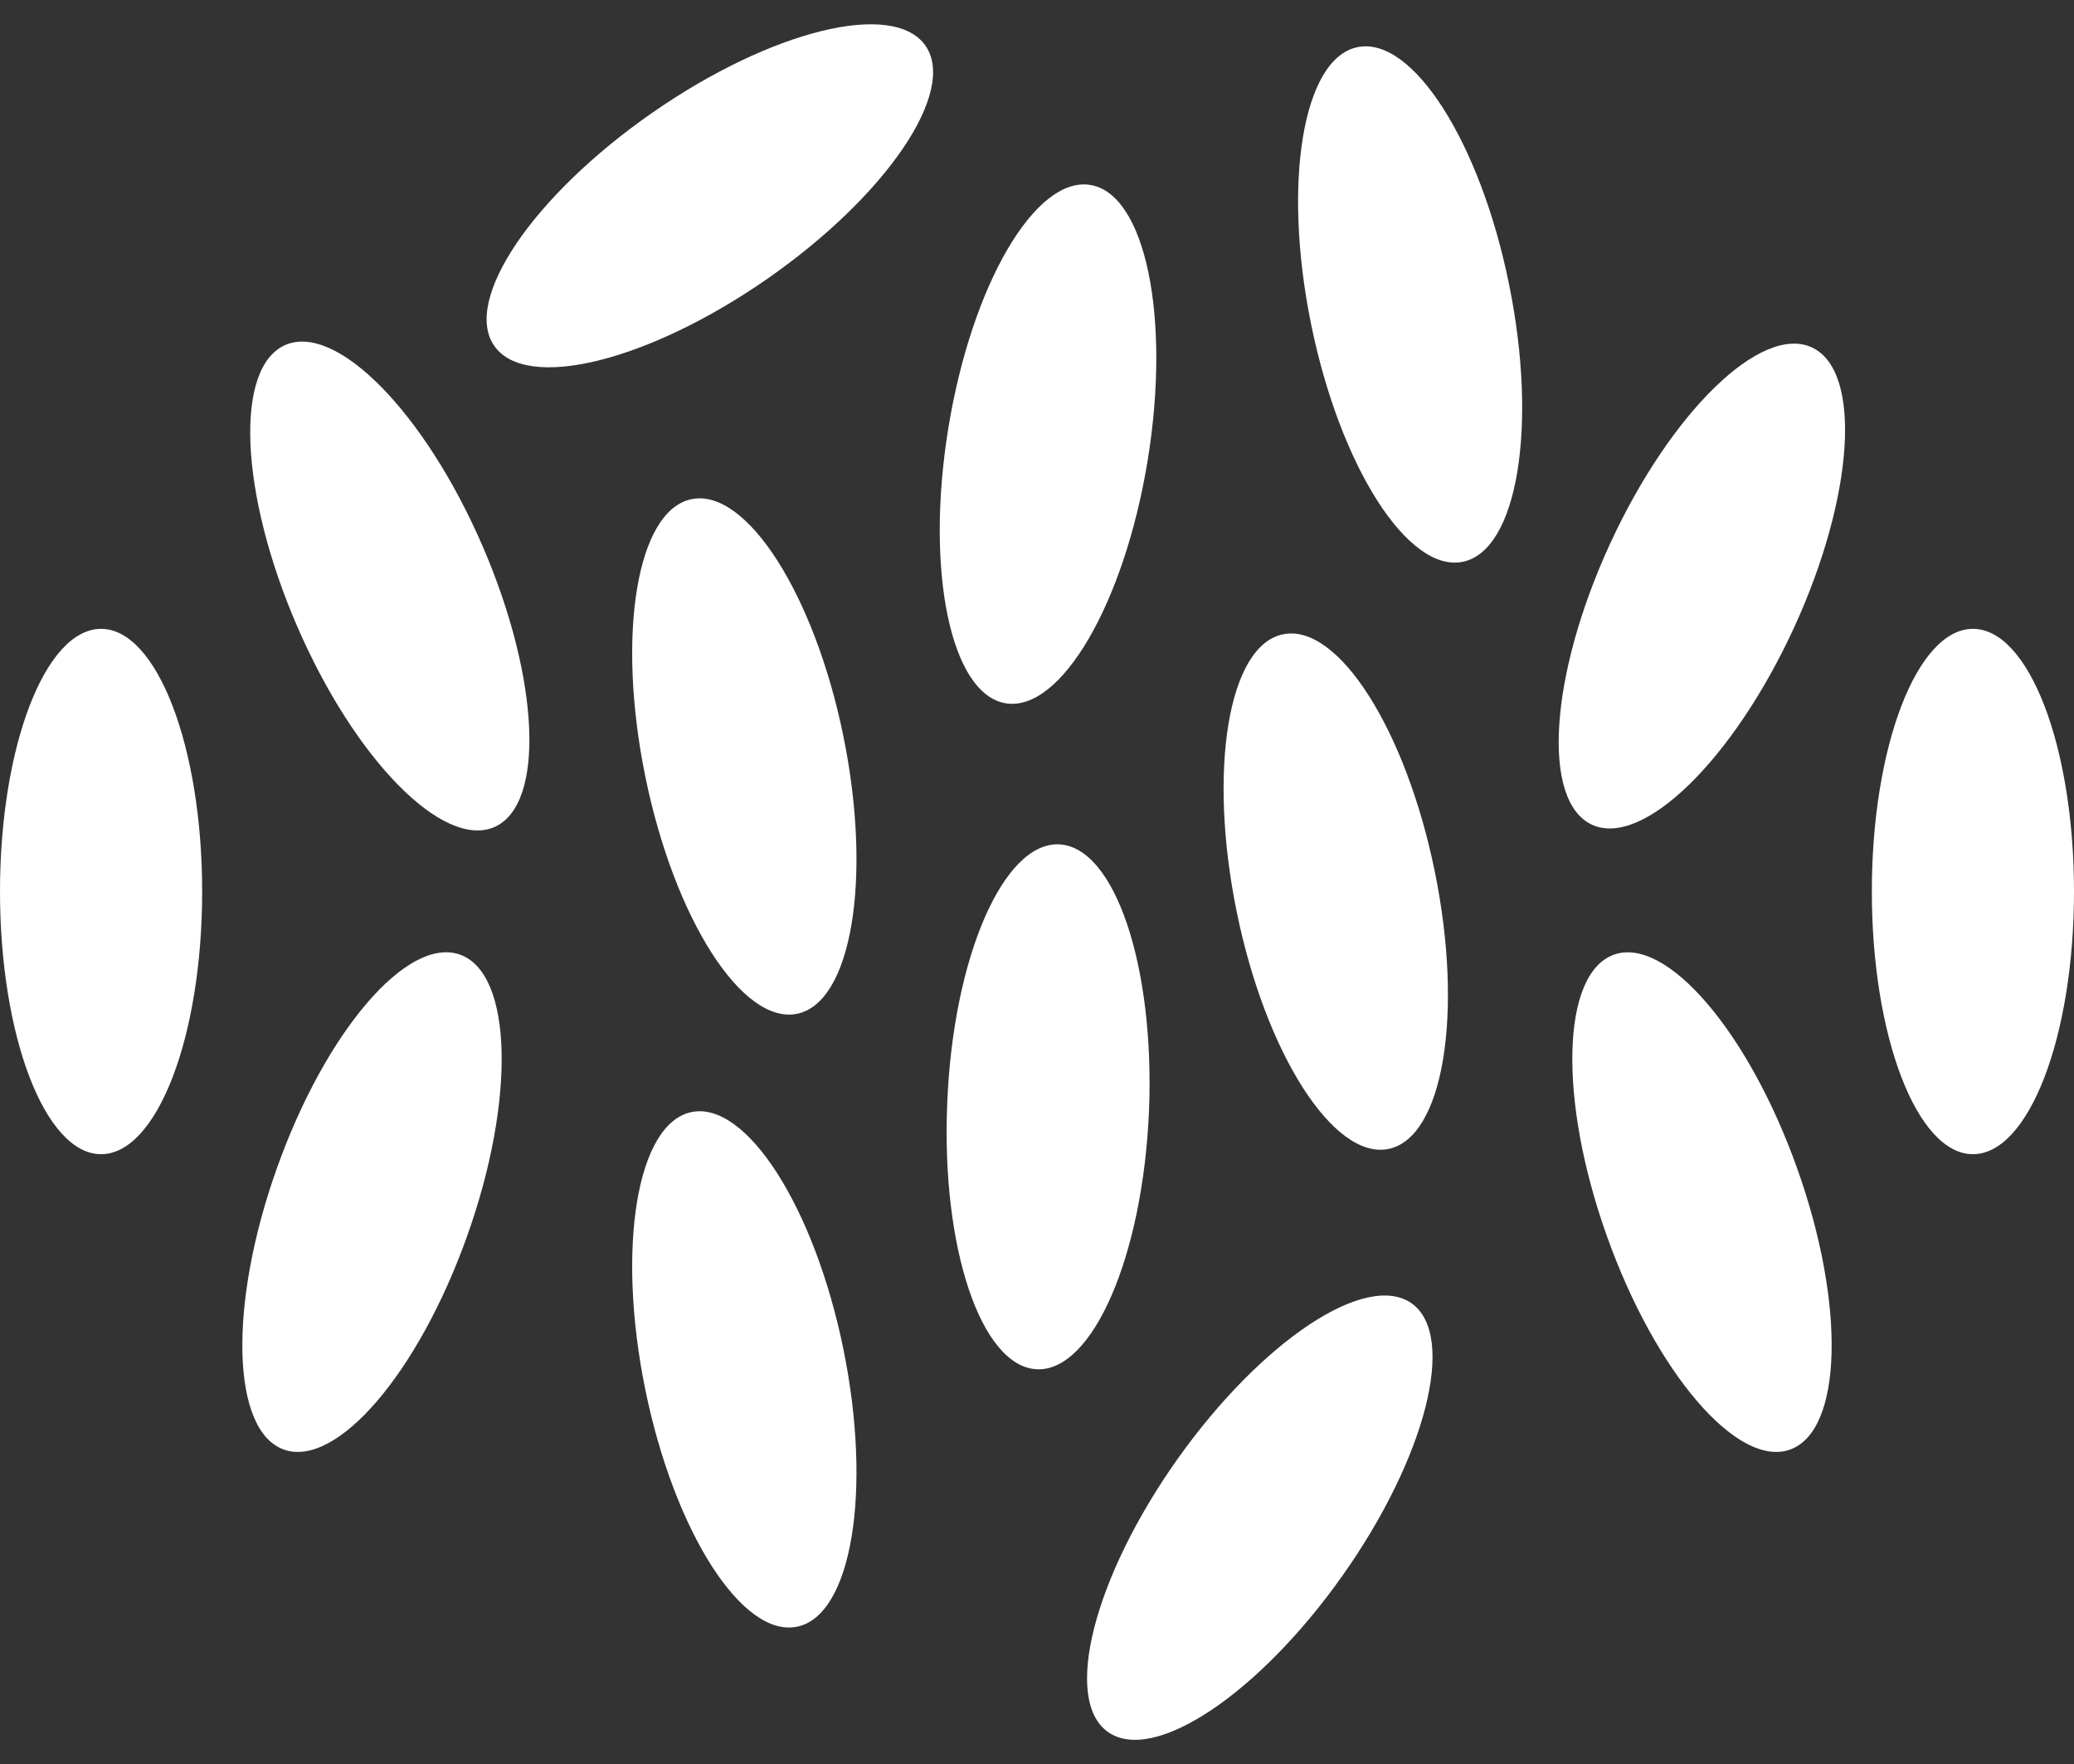
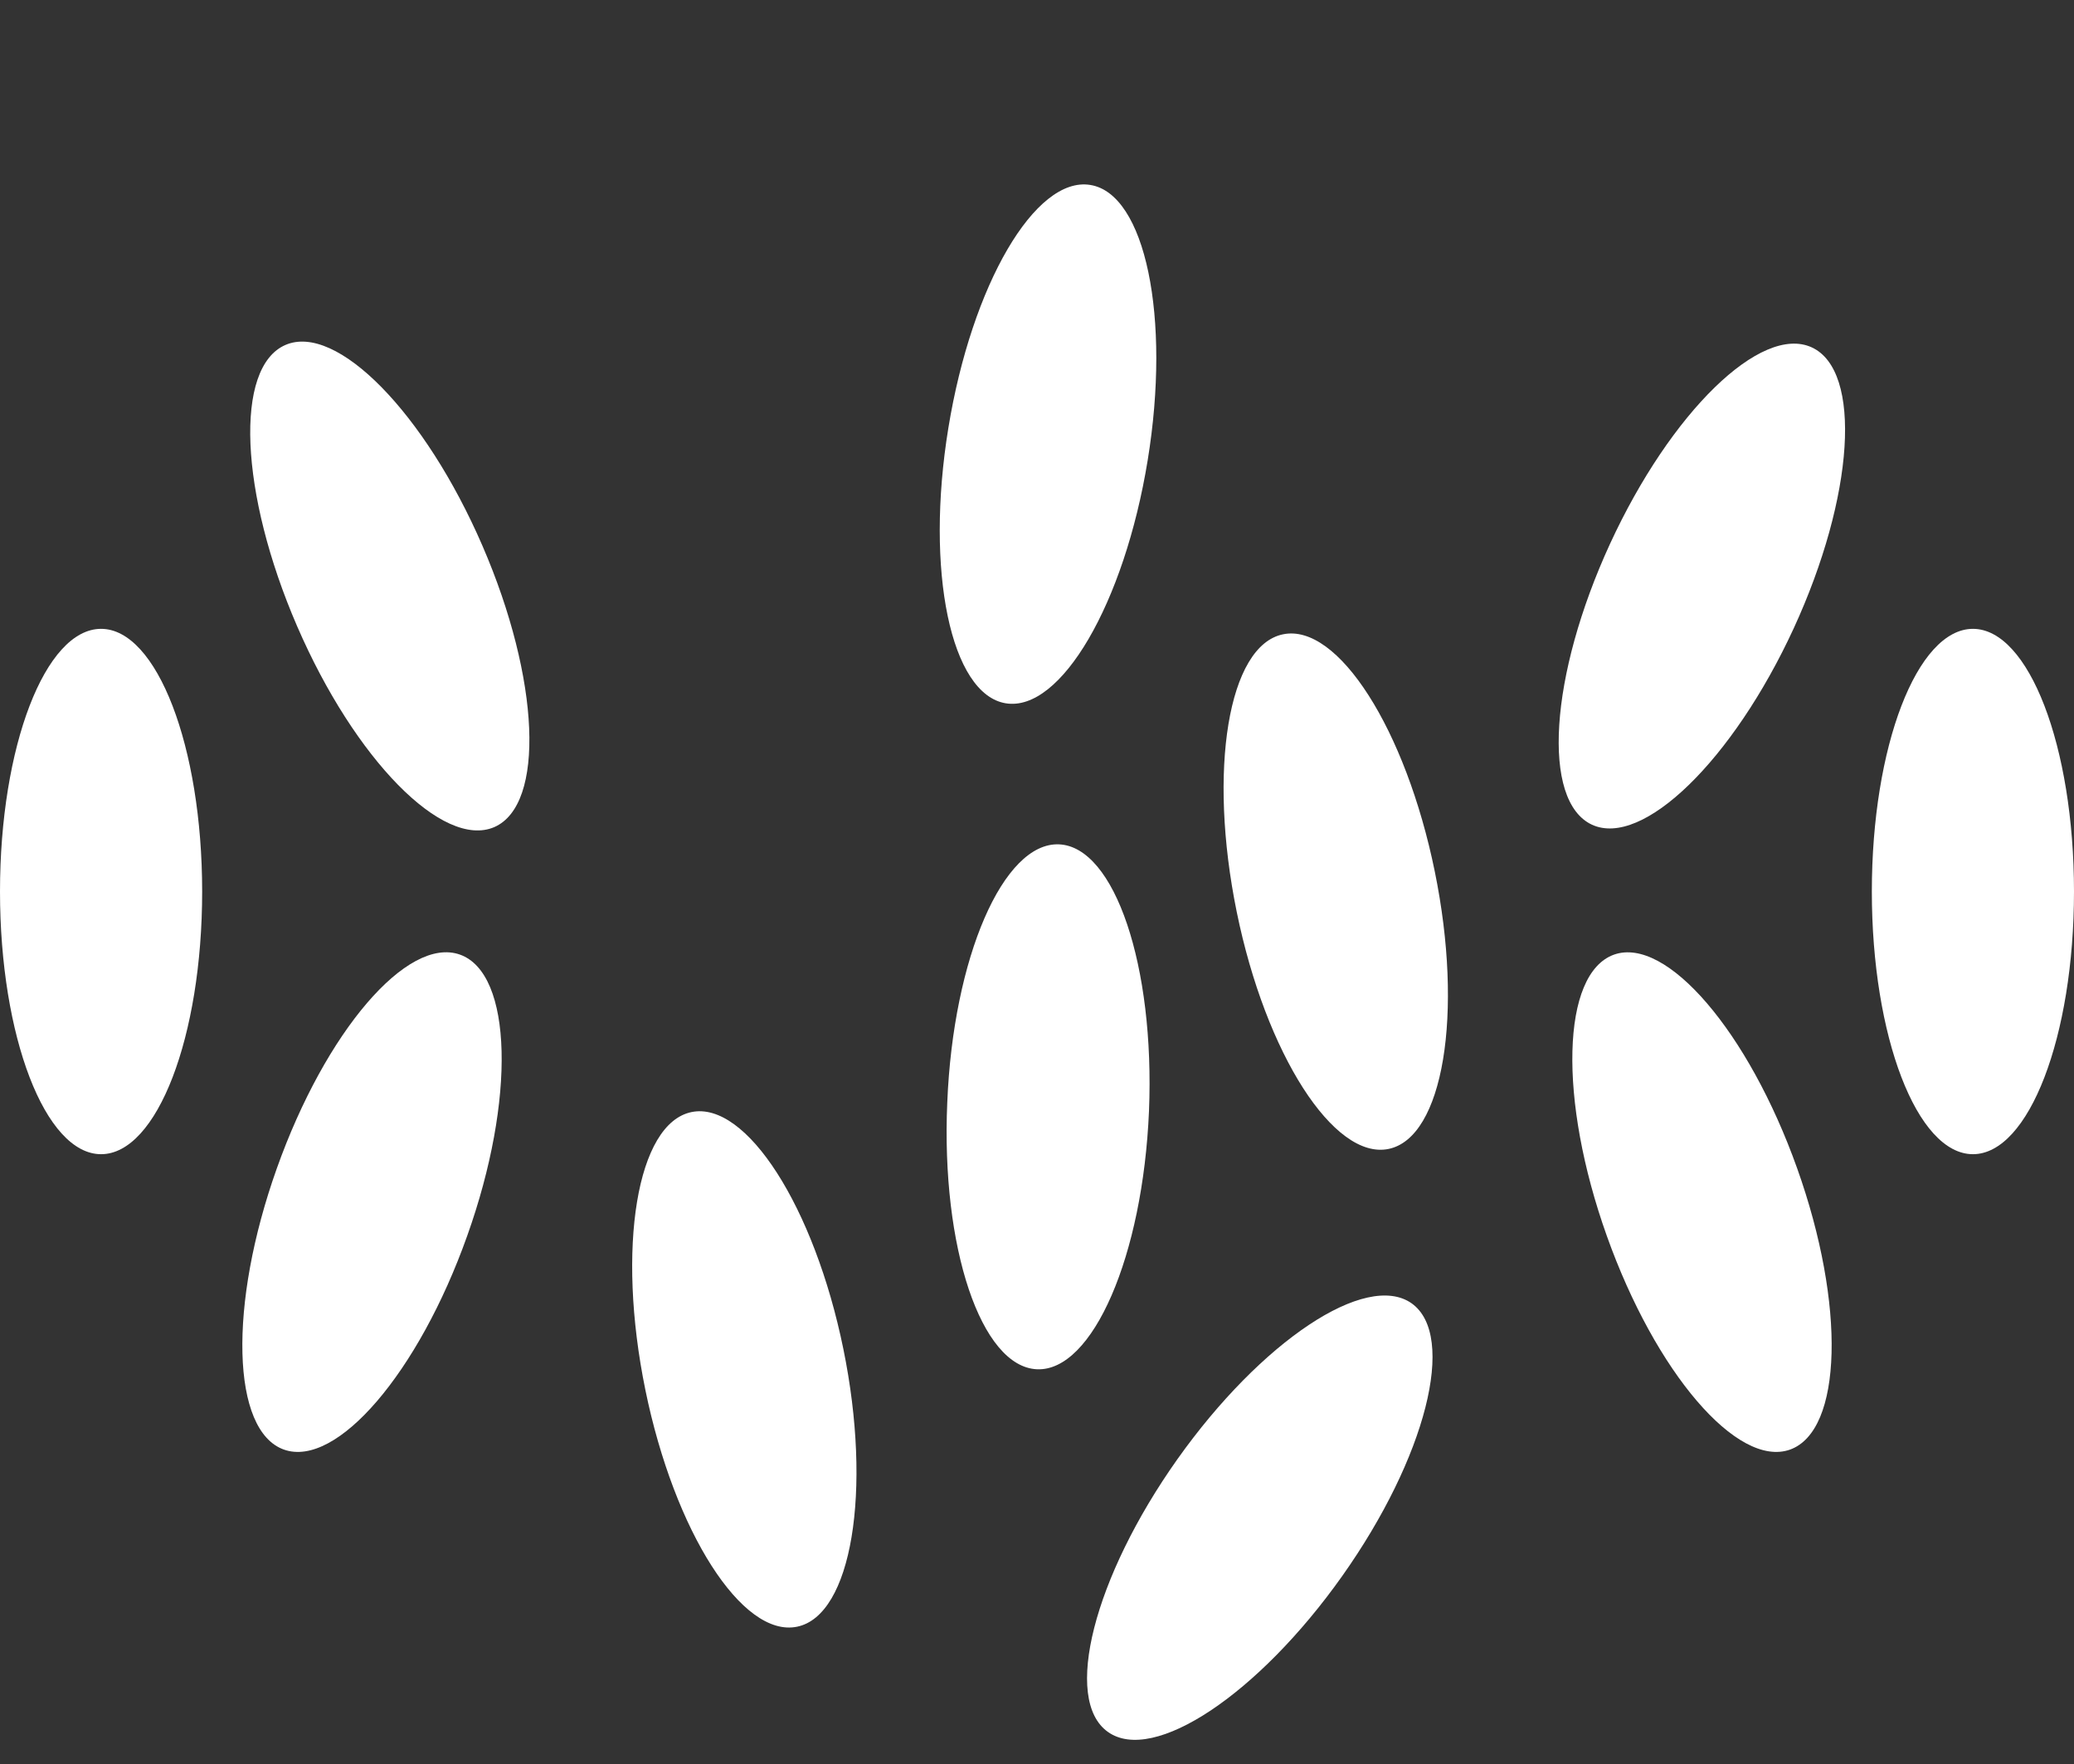
<svg xmlns="http://www.w3.org/2000/svg" fill="#ffffff" height="808" preserveAspectRatio="xMidYMid meet" version="1" viewBox="25.0 96.0 950.0 808.0" width="950" zoomAndPan="magnify">
  <rect x="25.0" y="96.0" width="950.0" height="808.0" fill="#333333" stroke="none" />
  <g>
    <g id="change1_6">
      <path d="M235.7,533.2c-24.1-8.6-61.6,35.2-83.9,97.9c-22.3,62.6-20.8,120.3,3.3,128.8s61.6-35.2,83.9-97.9 C261.3,599.5,259.8,541.8,235.7,533.2z" />
    </g>
    <g id="change1_7">
      <path d="M485.7,418.1c25.2,4.1,54.3-45.7,65-111.3c10.7-65.5-1.1-122.1-26.3-126.1c-25.2-4.1-54.3,45.7-65,111.3 C448.7,357.5,460.5,414,485.7,418.1z" />
    </g>
    <g id="change1_12">
      <path d="M612.7,386.5c-25.1,5.1-34.5,62.1-21.2,127.2S636,627.3,661,622.2c25.1-5.1,34.5-62,21.2-127.1S637.8,381.3,612.7,386.5z" />
    </g>
    <g id="change1_4">
      <path d="M564.3,764.3c-38.4,54.2-52.6,110.2-31.8,124.9c20.8,14.8,68.9-17.2,107.3-71.4s52.6-110.1,31.8-124.9 C650.7,678.2,602.7,710.2,564.3,764.3z" />
    </g>
    <g id="change1_1">
-       <path d="M323.7,147.7c-54.5,37.9-86.9,85.7-72.3,106.7c14.6,21,70.6,7.2,125.2-30.8c54.5-38,86.9-85.7,72.3-106.7 C434.3,96,378.3,109.7,323.7,147.7z" />
-     </g>
+       </g>
    <g id="change1_10">
-       <path d="M341.8,324.6c-25.1,5.1-34.5,62-21.2,127.1s44.4,113.7,69.5,108.6c25-5.1,34.5-62.1,21.2-127.2S366.8,319.5,341.8,324.6z" />
-     </g>
+       </g>
    <g id="change1_2">
      <path d="M155.7,254c-23.4,10.2-21,67.8,5.4,128.8s66.8,102.1,90.3,92c23.4-10.2,21-67.8-5.4-128.8S179.1,243.8,155.7,254z" />
    </g>
    <g id="change1_8">
      <path d="M854.9,255.1c-23.2-10.7-64.6,29.6-92.4,89.9c-27.8,60.4-31.5,117.9-8.3,128.7c23.2,10.7,64.6-29.6,92.4-89.9 C874.4,323.4,878.1,265.8,854.9,255.1z" />
    </g>
    <g id="change1_5">
      <path d="M341.8,605.3c-25.1,5.1-34.5,62.1-21.2,127.2c13.3,65,44.4,113.7,69.5,108.5c25-5.1,34.5-62.1,21.2-127.2 S366.8,600.2,341.8,605.3z" />
    </g>
    <g id="change1_13">
      <path d="M71.3,384C45.7,384,25,437.9,25,504.3s20.7,120.3,46.3,120.3s46.3-53.8,46.3-120.3S96.8,384,71.3,384z" />
    </g>
    <g id="change1_14">
      <path d="M764.3,533.2c-24.1,8.6-25.6,66.3-3.3,128.8c22.3,62.6,59.8,106.4,83.9,97.9c24.1-8.6,25.6-66.3,3.3-128.8 C825.9,568.5,788.3,524.7,764.3,533.2z" />
    </g>
    <g id="change1_9">
-       <path d="M646.8,117.6c-25,5.1-34.5,62.1-21.2,127.1c13.3,65.1,44.4,113.7,69.4,108.6c25.1-5.1,34.5-62.1,21.2-127.2 C703,161,671.9,112.4,646.8,117.6z" />
-     </g>
+       </g>
    <g id="change1_11">
      <path d="M928.7,384c-25.6,0-46.3,53.9-46.3,120.3s20.7,120.3,46.3,120.3S975,570.8,975,504.3S954.3,384,928.7,384z" />
    </g>
    <g id="change1_3">
      <path d="M510.1,482.7c-25.5-1.1-48.5,51.8-51.2,118.2C456,667.3,474.4,722,500,723.1c25.5,1.1,48.5-51.9,51.3-118.3 C554,538.4,535.6,483.8,510.1,482.7z" />
    </g>
  </g>
</svg>